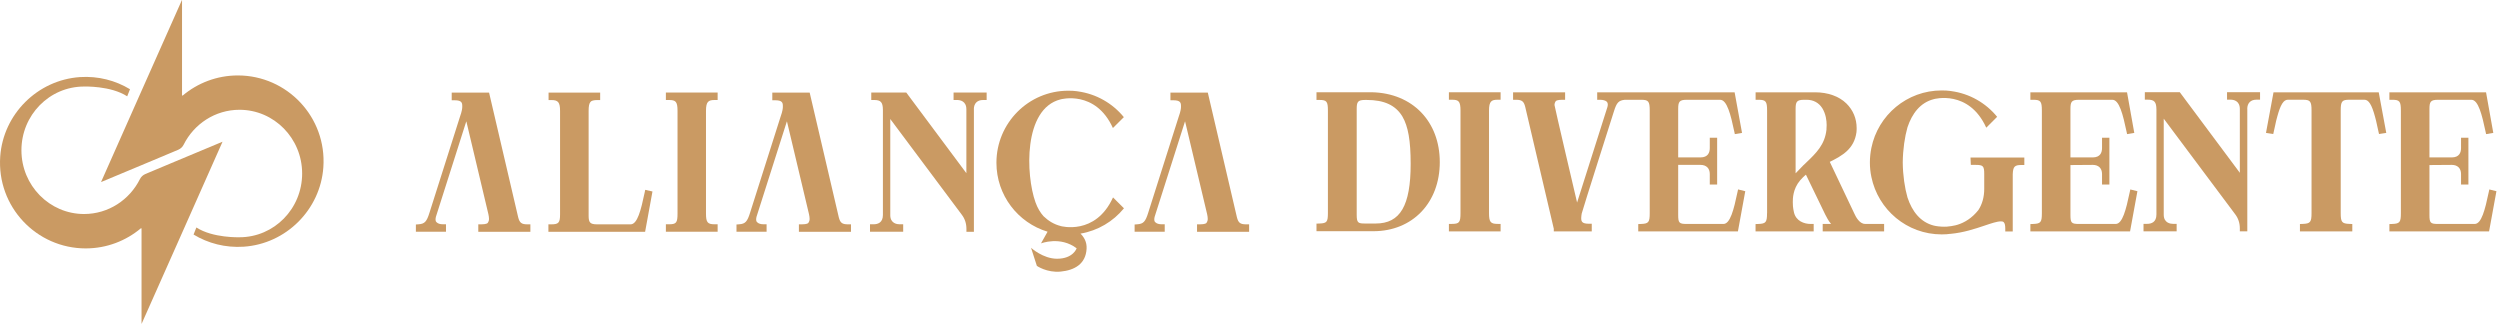
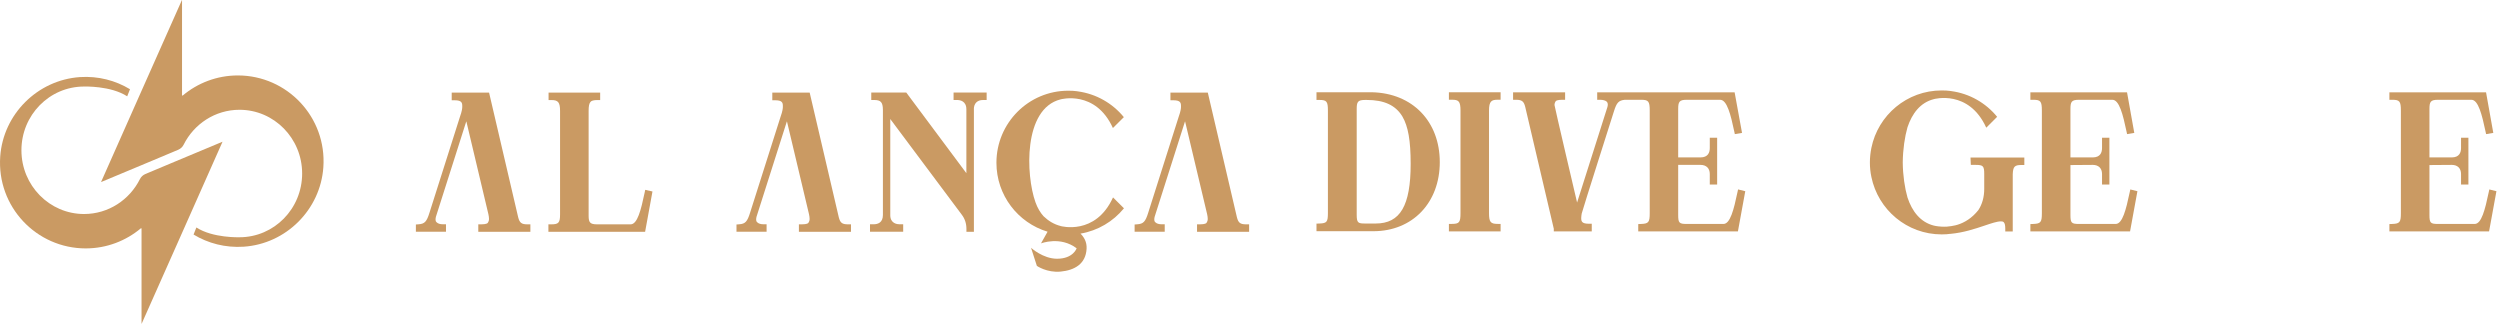
<svg xmlns="http://www.w3.org/2000/svg" width="455" height="59" viewBox="0 0 455 59" fill="none">
  <g clip-path="url(#clip0_2304_124)">
    <path d="M193.02 41.13C191.82 40.83 190.79 40.19 189.91 39.34C189.35 38.71 188.84 37.89 188.45 36.8C186.69 31.87 186.21 19.81 193.01 18.09C193.01 18.09 199.36 16.29 202.55 23.3L204.54 21.32C202.49 18.81 199.53 17.09 196.17 16.63C196.15 16.63 196.13 16.63 196.11 16.62C196.04 16.62 195.96 16.59 195.89 16.59C195.53 16.54 195.06 16.51 194.42 16.51C187.2 16.51 181.35 22.38 181.35 29.62C181.35 35.55 185.27 40.55 190.66 42.17L189.46 44.3C189.46 44.3 192.95 42.92 195.95 45.19C195.95 45.19 195.33 47.09 192.38 47.09C189.82 47.09 187.65 45.1 187.65 45.1L188.71 48.39C188.71 48.39 190.54 49.67 193.03 49.43C195.52 49.19 197.61 48.08 197.76 45.27C197.83 44.03 197.28 43.14 196.65 42.52C199.82 41.98 202.6 40.31 204.56 37.91L202.57 35.93C199.38 42.94 193.03 41.14 193.03 41.14L193.02 41.13Z" fill="#CA9A63" />
    <path d="M84.88 22.11L88.89 38.99C88.96 39.3 89 39.61 89 39.85C89 40.12 88.92 40.35 88.75 40.59C88.73 40.61 88.53 40.83 87.59 40.83H87.05V42.19H96.53V40.83H95.99C94.93 40.83 94.57 40.56 94.31 39.55L89.01 16.85H82.21V18.25H82.75C84.03 18.25 84.13 18.72 84.13 19.29V19.48C84.13 19.67 84.09 20.22 83.71 21.26L78.17 38.7C77.66 40.35 77.29 40.74 76.19 40.82L75.69 40.86V42.18H81.17V40.82H80.63C80.11 40.82 79.71 40.7 79.47 40.46C79.28 40.29 79.27 40.13 79.27 39.95C79.27 39.78 79.29 39.62 79.34 39.44C79.38 39.28 84.86 22.1 84.86 22.1L84.88 22.11Z" fill="#CA9A63" />
    <path d="M143.23 22.11L147.24 38.99C147.31 39.3 147.35 39.61 147.35 39.85C147.35 40.12 147.27 40.35 147.1 40.59C147.08 40.61 146.88 40.83 145.94 40.83H145.4V42.19H154.88V40.83H154.34C153.28 40.83 152.92 40.56 152.66 39.55L147.36 16.85H140.56V18.25H141.1C142.38 18.25 142.48 18.72 142.48 19.29V19.48C142.48 19.67 142.44 20.22 142.06 21.26L136.52 38.7C136.01 40.35 135.64 40.74 134.54 40.82L134.04 40.86V42.18H139.52V40.82H138.98C138.46 40.82 138.06 40.7 137.82 40.46C137.63 40.29 137.62 40.13 137.62 39.95C137.62 39.78 137.64 39.62 137.69 39.44C137.73 39.28 143.21 22.1 143.21 22.1L143.23 22.11Z" fill="#CA9A63" />
    <path d="M215.69 22.11L219.7 38.99C219.77 39.3 219.81 39.61 219.81 39.85C219.81 40.12 219.73 40.35 219.56 40.59C219.54 40.61 219.34 40.83 218.4 40.83H217.86V42.19H227.34V40.83H226.8C225.74 40.83 225.38 40.56 225.12 39.55L219.82 16.85H213.02V18.25H213.56C214.84 18.25 214.94 18.72 214.94 19.29V19.48C214.94 19.67 214.9 20.22 214.52 21.26L208.98 38.7C208.47 40.35 208.1 40.74 207 40.82L206.5 40.86V42.18H211.98V40.82H211.44C210.92 40.82 210.52 40.7 210.28 40.46C210.09 40.29 210.08 40.13 210.08 39.95C210.08 39.78 210.1 39.62 210.15 39.44C210.19 39.28 215.67 22.1 215.67 22.1L215.69 22.11Z" fill="#CA9A63" />
    <path d="M117.43 34.54L117.32 35.08C116.66 38.22 116.01 40.83 114.77 40.83H108.68C107.36 40.83 107.14 40.46 107.13 39.3V20.17C107.13 19.33 107.22 18.86 107.46 18.56C107.62 18.33 108.06 18.21 108.69 18.21H109.23V16.85H99.84V18.21H100.38C101.59 18.21 101.93 18.65 101.93 20.17V39.04C101.93 40.53 101.66 40.83 100.35 40.83H99.81V42.19H117.41L118.75 34.85L117.43 34.55V34.54Z" fill="#CA9A63" />
-     <path d="M128.49 20.16C128.49 18.47 128.95 18.2 130.07 18.2H130.61V16.84H121.19V18.2H121.73C122.95 18.2 123.31 18.46 123.31 20.16V38.86C123.31 40.55 123.09 40.82 121.73 40.82H121.19V42.18H130.61V40.82H130.07C128.77 40.82 128.49 40.47 128.49 38.86V20.16Z" fill="#CA9A63" />
    <path d="M177.24 19.88C177.24 18.83 177.86 18.2 178.9 18.2H179.57V16.84H173.55V18.2H174.2C174.71 18.2 175.88 18.37 175.88 19.9V31.52L164.94 16.84H158.57V18.2H159.11C160.3 18.2 160.67 18.61 160.69 19.97V39.12C160.69 40.53 159.76 40.82 158.99 40.82H158.34V42.18H164.38V40.82H163.71C163.32 40.82 162.03 40.7 162.03 39.16V21.66L175.04 39.07C175.6 39.8 175.89 40.67 175.89 41.65V42.19H177.25V19.89L177.24 19.88Z" fill="#CA9A63" />
    <path d="M271 20.11C271 18.42 271.46 18.15 272.57 18.15H273.11V16.79H263.7V18.15H264.24C265.46 18.15 265.81 18.41 265.81 20.11V38.79C265.81 40.47 265.59 40.75 264.24 40.75H263.7V42.11H273.11V40.75H272.57C271.28 40.75 271 40.4 271 38.79V20.11Z" fill="#CA9A63" />
-     <path d="M409 19.82C409 18.77 409.62 18.14 410.66 18.14H411.33V16.78H405.32V18.14H405.97C406.48 18.14 407.65 18.31 407.65 19.84V31.45L396.72 16.78H390.36V18.14H390.9C392.09 18.14 392.45 18.55 392.47 19.91V39.04C392.47 40.45 391.54 40.74 390.77 40.74H390.12V42.1H396.15V40.74H395.48C395.09 40.74 393.8 40.62 393.8 39.08V21.6L406.8 38.99C407.36 39.72 407.65 40.59 407.65 41.56V42.1H409.01V19.83L409 19.82Z" fill="#CA9A63" />
    <path d="M316.33 34.47L316.21 35.02C315.55 38.16 314.9 40.76 313.66 40.76H307C305.6 40.76 305.43 40.57 305.43 39.1V30.01H309.5C310.55 30.01 311.18 30.63 311.18 31.67V33.59H312.52V25.07H311.18V26.95C311.18 27.73 310.88 28.65 309.48 28.65H305.43V19.84C305.43 18.52 305.63 18.16 307 18.16H313.06C314.32 18.16 314.99 20.88 315.63 23.9L315.74 24.41L317.05 24.19L315.7 16.8H290.69V18.16H291.23C291.75 18.16 292.19 18.29 292.41 18.49C292.59 18.67 292.62 18.86 292.62 19.03C292.62 19.2 292.59 19.34 292.54 19.51L287.03 36.86C287.03 36.86 282.92 19.36 282.92 19.12C282.92 18.85 283 18.62 283.16 18.4C283.23 18.31 283.56 18.16 284.31 18.16H284.85V16.8H275.38V18.16H275.92C276.98 18.16 277.34 18.44 277.59 19.45C277.59 19.45 282.75 41.45 282.79 41.63V42.12H289.7V40.72H289.16C288.54 40.72 288.14 40.61 287.96 40.39C287.78 40.16 287.78 39.9 287.78 39.7C287.78 39.44 287.83 39.14 287.87 38.87C288 38.27 293.73 20.28 293.73 20.28C294.23 18.67 294.58 18.29 295.71 18.16H298.7C300.02 18.16 300.25 18.45 300.25 20.12V38.8C300.25 40.45 300.04 40.71 298.68 40.76L298.16 40.78V42.12H316.3L317.64 34.8L316.35 34.48L316.33 34.47Z" fill="#CA9A63" />
    <path d="M387.72 34.47L387.6 35.02C386.94 38.16 386.29 40.76 385.05 40.76H378.39C376.99 40.76 376.82 40.57 376.82 39.1V30.04C376.82 30.04 379.01 30.01 380.89 30.01C381.94 30.01 382.57 30.63 382.57 31.67V33.59H383.91V25.07H382.57V26.95C382.57 27.73 382.27 28.65 380.87 28.65H376.82V19.84C376.82 18.52 377.02 18.16 378.39 18.16H384.45C385.71 18.16 386.38 20.88 387.02 23.9L387.13 24.41L388.44 24.19L387.12 16.8H369.53V18.16H370.07C371.39 18.16 371.62 18.45 371.62 20.12V38.8C371.62 40.45 371.41 40.71 370.05 40.76L369.53 40.78V42.12H387.67L389.01 34.8L387.72 34.48V34.47Z" fill="#CA9A63" />
    <path d="M453.06 34.47L452.94 35.02C452.28 38.16 451.63 40.76 450.39 40.76H443.73C442.33 40.76 442.16 40.57 442.16 39.1V30.04C442.16 30.04 444.35 30.01 446.23 30.01C447.28 30.01 447.91 30.63 447.91 31.67V33.59H449.25V25.07H447.91V26.95C447.91 27.73 447.61 28.65 446.21 28.65H442.16V19.84C442.16 18.52 442.36 18.16 443.73 18.16H449.79C451.05 18.16 451.72 20.88 452.36 23.9L452.47 24.41L453.78 24.19L452.46 16.8H434.87V18.16H435.41C436.73 18.16 436.96 18.45 436.96 20.12V38.8C436.96 40.45 436.75 40.71 435.39 40.76L434.87 40.78V42.12H453.01L454.35 34.8L453.06 34.48V34.47Z" fill="#CA9A63" />
-     <path d="M321.6 38.8C321.6 40.45 321.39 40.71 320.03 40.76L319.51 40.78V42.12H330.09V40.76H329.55C328.33 40.76 326.89 40.22 326.51 38.69C326.29 37.77 326.29 37.14 326.29 36.81C326.29 36.19 326.28 34.41 327.62 32.83C327.92 32.5 328.29 32.09 328.68 31.79L332.19 39.04C332.46 39.56 332.78 40.2 333.25 40.75H331.73V42.11H342.91V40.75H339.44C338.42 40.75 337.73 39.42 337.48 38.85L333.02 29.46C335.31 28.32 337.47 27.11 337.88 24.04C337.91 23.88 337.91 23.31 337.91 23.31C337.91 21.58 337.26 20.03 336.04 18.83C334.7 17.52 332.68 16.8 330.35 16.8H319.52V18.16H320.06C321.38 18.16 321.61 18.45 321.61 20.12V38.8H321.6ZM328.25 30.04L326.8 31.54V19.84C326.8 18.52 327 18.16 328.37 18.16H328.82C330.03 18.16 331.01 18.69 331.65 19.68C332.31 20.75 332.45 21.95 332.45 22.77C332.45 23.02 332.44 23.22 332.42 23.45V23.59C332.12 26.35 330.54 27.86 328.72 29.6L328.26 30.04H328.25Z" fill="#CA9A63" />
    <path d="M358.63 28.65L358.69 30.01H359.56C360.94 30.01 361.13 30.21 361.13 31.69V34.38C361.13 35.89 360.75 37.19 360.06 38.24C358.89 39.71 357.55 40.5 356.31 40.89C356.17 40.93 356.03 40.98 355.88 41.01C355.39 41.13 354.86 41.2 354.31 41.25C353.98 41.27 353.67 41.26 353.39 41.25C352.5 41.2 351.97 41.06 351.97 41.06C349.5 40.44 347.99 38.45 347.16 35.93C346.67 34.22 346.32 31.92 346.3 29.54C346.33 27.17 346.67 24.88 347.16 23.17C348 20.65 349.5 18.66 351.97 18.04C351.97 18.04 358.32 16.24 361.5 23.24L363.48 21.26C361.43 18.75 358.48 17.03 355.12 16.58C355.1 16.58 355.08 16.58 355.06 16.57C354.99 16.57 354.91 16.55 354.84 16.54C354.48 16.49 354.01 16.46 353.38 16.46C347.07 16.46 341.8 20.95 340.59 26.92C340.42 27.77 340.32 28.66 340.32 29.56C340.32 30.46 340.41 31.35 340.59 32.2C341.81 38.17 347.07 42.66 353.38 42.66C354.06 42.66 354.55 42.62 354.92 42.56C354.95 42.56 354.98 42.56 355 42.56C357.38 42.34 359.46 41.64 361.19 41.06C362.41 40.65 363.46 40.29 364.15 40.29C364.51 40.29 364.96 40.29 364.96 41.59V42.13H366.32V31.69C366.38 30.32 366.66 30.03 367.89 30.03H368.43V28.67H358.64L358.63 28.65Z" fill="#CA9A63" />
-     <path d="M432.94 16.8H413.78L412.41 24.19L413.73 24.39L413.84 23.9C413.93 23.52 414 23.16 414.08 22.82C414.2 22.25 414.31 21.72 414.46 21.23C415.05 19.04 415.61 18.15 416.39 18.15H419.13C420.47 18.15 420.7 18.44 420.7 20.11V38.79C420.7 40.42 420.48 40.7 419.11 40.75L418.59 40.77V42.11H428.12V40.77L427.6 40.75C426.23 40.7 426.01 40.43 426.01 38.79V20.11C426.01 18.44 426.25 18.15 427.58 18.15H430.32C431.1 18.15 431.66 19.04 432.25 21.23C432.4 21.72 432.51 22.26 432.63 22.82C432.7 23.17 432.78 23.53 432.87 23.9L432.98 24.39L434.3 24.19L432.93 16.8H432.94Z" fill="#CA9A63" />
    <path d="M249.7 16.79H239.6V18.19H240.16C241.46 18.19 241.68 18.48 241.68 20.12V38.75C241.68 40.4 241.49 40.63 240.14 40.68L239.6 40.7V42.08H249.96C257.07 42.08 262.04 36.91 262.04 29.51C262.04 22.11 257.09 16.96 249.7 16.79ZM246.92 39.05C246.92 39.05 246.92 39.94 246.92 37.67V19.84C246.92 18.54 247.11 18.19 248.46 18.19H248.72C251.93 18.19 254 19.15 255.24 21.21C256.29 23.01 256.74 25.59 256.74 29.83C256.74 37.44 254.84 40.68 250.38 40.68H248.46C247.15 40.68 246.92 40.56 246.92 39.05Z" fill="#CA9A63" />
    <path d="M18.39 33.11C18.39 33.11 18.39 33.13 18.41 33.13L27.69 29.25L32.43 27.26C32.86 27.08 33.22 26.75 33.42 26.34C35.3 22.57 39.15 19.98 43.59 19.98C49.88 19.98 54.99 25.17 54.99 31.58C54.99 37.99 49.89 43.18 43.59 43.18C43.59 43.18 38.74 43.35 35.74 41.4L35.23 42.69C37.86 44.28 41 45.12 44.35 44.9C52.06 44.39 58.31 38.16 58.85 30.45C59.49 21.33 52.27 13.73 43.29 13.73C39.47 13.73 35.97 15.11 33.25 17.39C33.2 17.43 33.13 17.39 33.13 17.33V0.01C33.13 0.01 33.11 -0.01 33.11 0.01C32.49 1.36 18.4 33.11 18.4 33.11H18.39Z" fill="#CA9A63" />
    <path d="M40.5 25.82C40.5 25.82 40.5 25.8 40.48 25.8L31.2 29.68L26.46 31.67C26.03 31.85 25.67 32.18 25.47 32.59C23.59 36.36 19.74 38.95 15.3 38.95C9.01 38.95 3.9 33.76 3.9 27.35C3.9 20.94 9 15.75 15.3 15.75C15.3 15.75 20.15 15.58 23.15 17.53L23.66 16.24C21.03 14.65 17.89 13.81 14.54 14.03C6.83 14.56 0.58 20.78 0.04 28.49C-0.6 37.61 6.62 45.21 15.6 45.21C19.42 45.21 22.92 43.83 25.64 41.55C25.69 41.51 25.76 41.55 25.76 41.61V58.92C25.76 58.92 25.78 58.94 25.78 58.92C26.4 57.57 40.49 25.82 40.49 25.82H40.5Z" fill="#CA9A63" />
  </g>
  <defs>
    <clipPath id="clip0_2304_124">
      <rect width="454.35" height="58.93" fill="white" />
    </clipPath>
  </defs>
</svg>